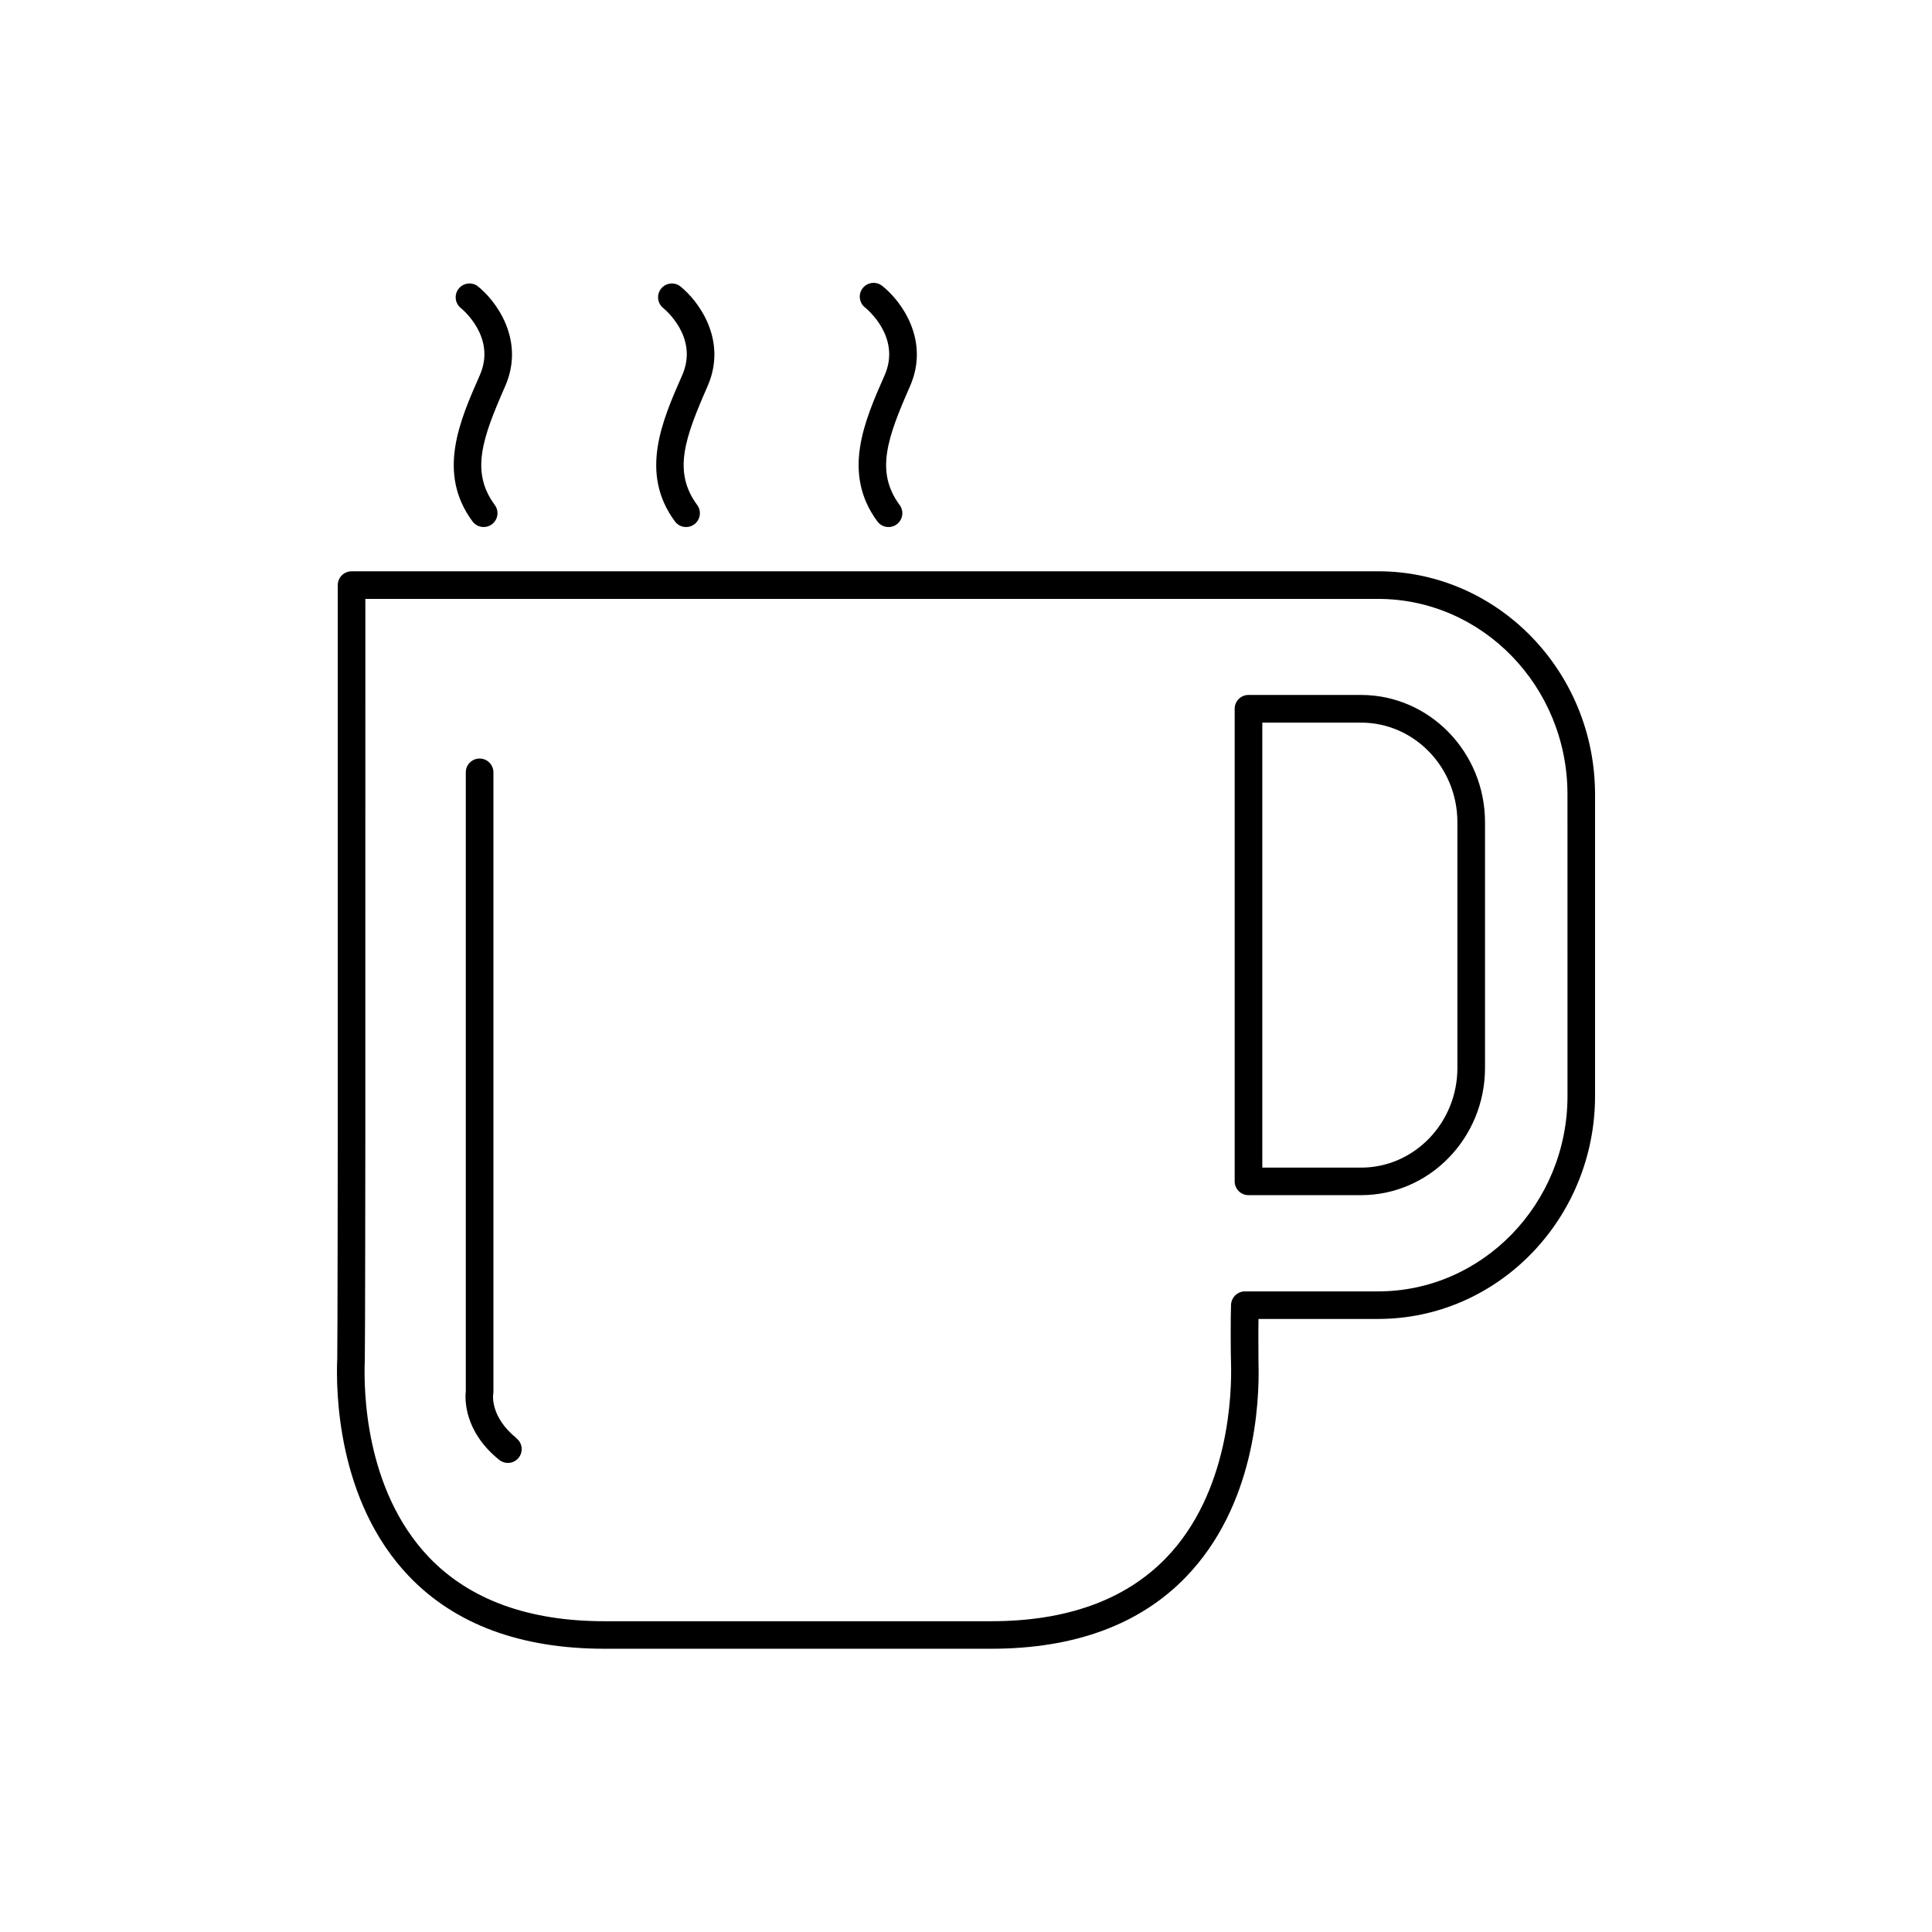
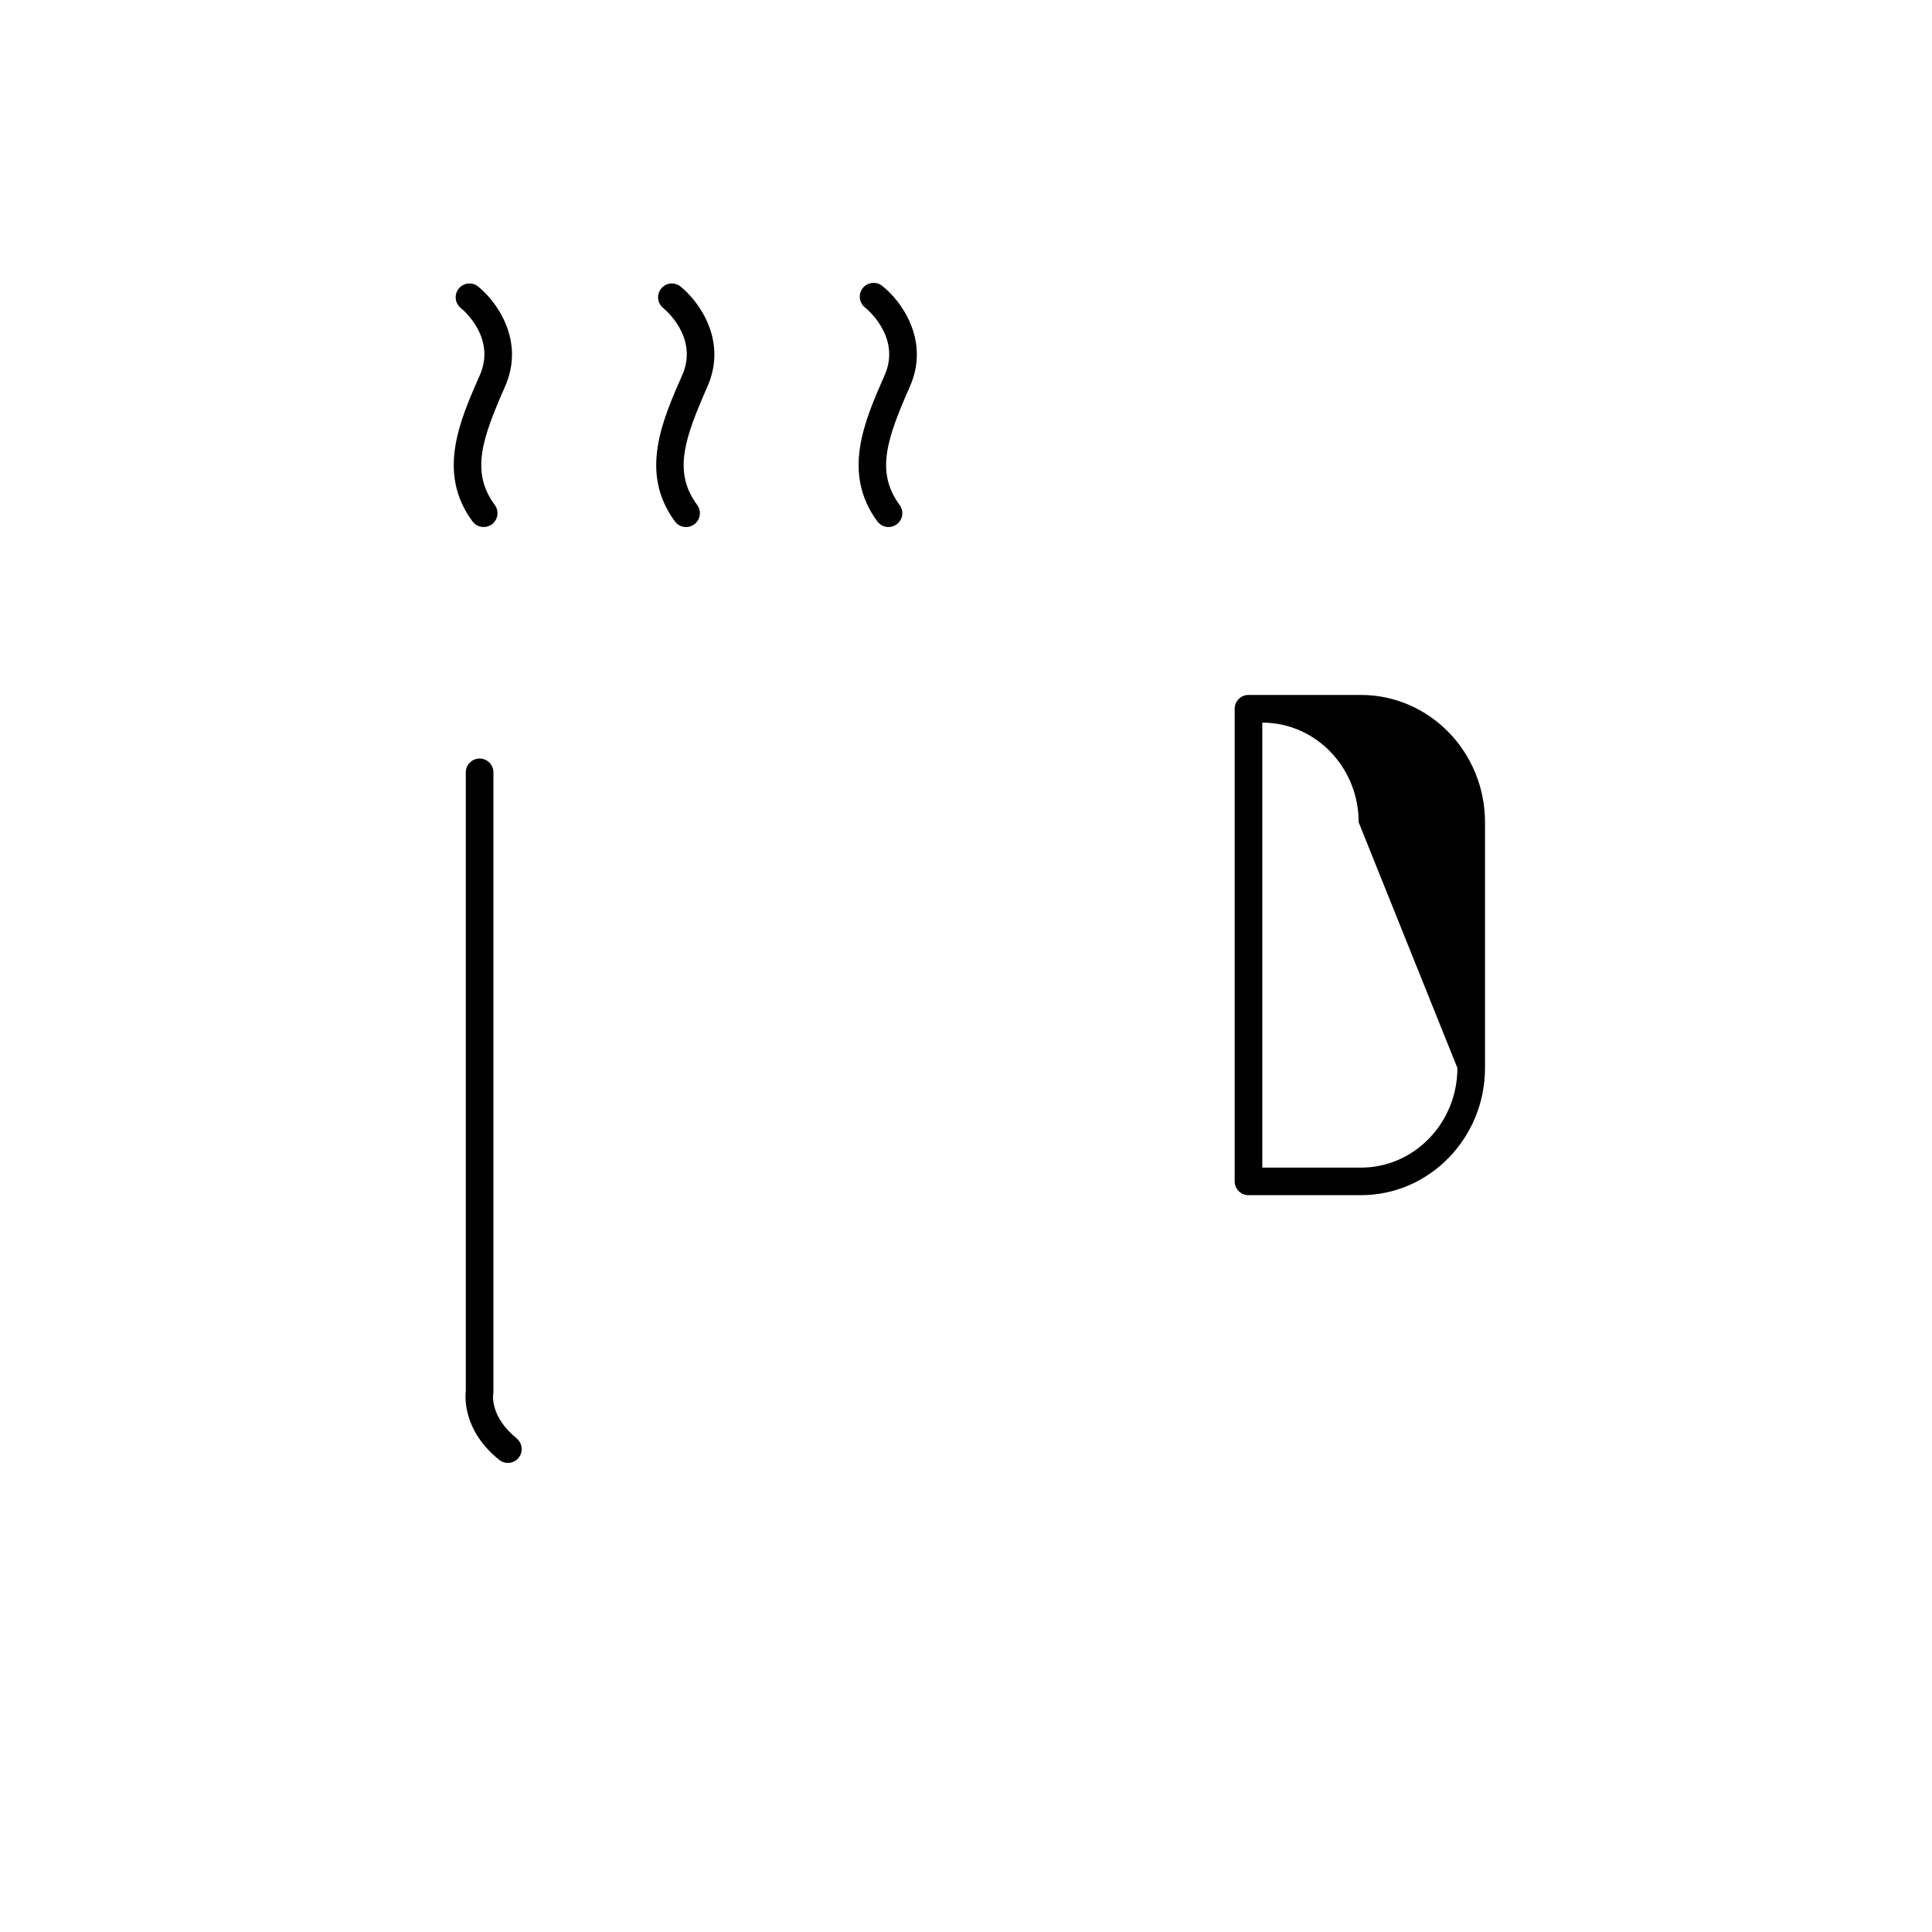
<svg xmlns="http://www.w3.org/2000/svg" fill="#000000" width="800px" height="800px" version="1.1" viewBox="144 144 512 512">
  <g>
-     <path d="m509.22 295.4h-272.06c-2.016 0.008-3.648 1.645-3.648 3.66v144.89c0 2.332-0.059 57.957-0.137 59.977-0.375 8.512-0.109 37.816 19.012 57.801 12.203 12.742 29.617 19.207 51.77 19.207h102.54c21.953 0 39.273-6.356 51.453-18.883 18.402-18.934 19.68-46.121 19.363-56.934 0-1.879-0.07-7.586 0-11.582h31.707c31.703 0 57.484-26.52 57.484-59.109v-79.922c-0.02-32.59-25.801-59.109-57.484-59.109zm50.184 139.04c0 28.535-22.516 51.789-50.184 51.789h-35.324c-1.98 0.031-3.59 1.605-3.66 3.582-0.117 2.754-0.109 12.793 0 15.527 0.215 7.703-0.395 34.223-17.297 51.621-10.754 11.059-26.301 16.68-46.25 16.68h-102.54c-20.074 0-35.711-5.707-46.473-16.953-17.094-17.941-17.328-44.656-16.996-52.379 0.09-1.91 0.137-59.73 0.137-60.301l0.004-141.29h268.39c27.66 0 50.184 23.23 50.184 51.789z" />
-     <path d="m504.69 328.17h-29.824c-2.023 0-3.664 1.637-3.664 3.66v125.24c0 0.973 0.383 1.906 1.07 2.59 0.688 0.688 1.621 1.074 2.594 1.07h29.824c18.117 0 32.855-15.133 32.855-33.73v-65.094c0-18.598-14.742-33.738-32.855-33.738zm25.535 98.852c0 14.562-11.453 26.41-25.535 26.41h-26.164v-117.93h26.164c14.082 0 25.535 11.809 25.535 26.41z" />
+     <path d="m504.69 328.17h-29.824c-2.023 0-3.664 1.637-3.664 3.66v125.24c0 0.973 0.383 1.906 1.07 2.59 0.688 0.688 1.621 1.074 2.594 1.07h29.824c18.117 0 32.855-15.133 32.855-33.73v-65.094c0-18.598-14.742-33.738-32.855-33.738zm25.535 98.852c0 14.562-11.453 26.41-25.535 26.41h-26.164v-117.93c14.082 0 25.535 11.809 25.535 26.41z" />
    <path d="m280.93 525.18c-7.035-5.656-6.258-11.453-6.231-11.641h0.004c0.039-0.223 0.059-0.445 0.059-0.668v-164.19c0-2.023-1.641-3.66-3.66-3.66-2.023 0-3.66 1.637-3.66 3.66v163.95c-0.227 2.035-0.57 10.637 8.855 18.254 0.648 0.523 1.457 0.809 2.293 0.809 1.555 0.004 2.941-0.977 3.461-2.441 0.516-1.469 0.051-3.102-1.16-4.074z" />
    <path d="m269.22 282.18c0.691 0.938 1.789 1.492 2.953 1.484 1.383 0.004 2.648-0.773 3.273-2.008s0.5-2.715-0.32-3.828c-6.496-8.789-3.297-17.711 2.734-31.438 5.391-12.27-2.41-22.73-7.293-26.566l0.004-0.004c-1.594-1.152-3.809-0.844-5.027 0.699-1.215 1.543-0.996 3.773 0.5 5.047 0.395 0.316 9.555 7.773 5.117 17.852-5.363 12.164-11.426 25.93-1.941 38.762z" />
    <path d="m322.86 282.18c1.199 1.629 3.496 1.977 5.125 0.777 1.633-1.203 1.98-3.5 0.777-5.129-6.496-8.789-3.297-17.711 2.734-31.438 5.391-12.27-2.41-22.73-7.293-26.566l0.004-0.004c-1.59-1.152-3.809-0.844-5.023 0.699-1.219 1.543-0.996 3.773 0.496 5.047 0.395 0.316 9.555 7.773 5.117 17.852-5.352 12.164-11.395 25.93-1.938 38.762z" />
    <path d="m376.51 282.18c1.199 1.629 3.496 1.977 5.125 0.777 1.629-1.203 1.98-3.5 0.777-5.129-6.484-8.789-3.297-17.711 2.734-31.438 5.402-12.27-2.402-22.73-7.281-26.566v-0.004c-0.758-0.637-1.746-0.941-2.731-0.836-0.988 0.102-1.891 0.598-2.504 1.379-0.613 0.781-0.883 1.777-0.746 2.762 0.137 0.98 0.664 1.867 1.465 2.453 0.098 0.078 9.574 7.656 5.098 17.84-5.363 12.164-11.414 25.93-1.938 38.762z" />
  </g>
</svg>